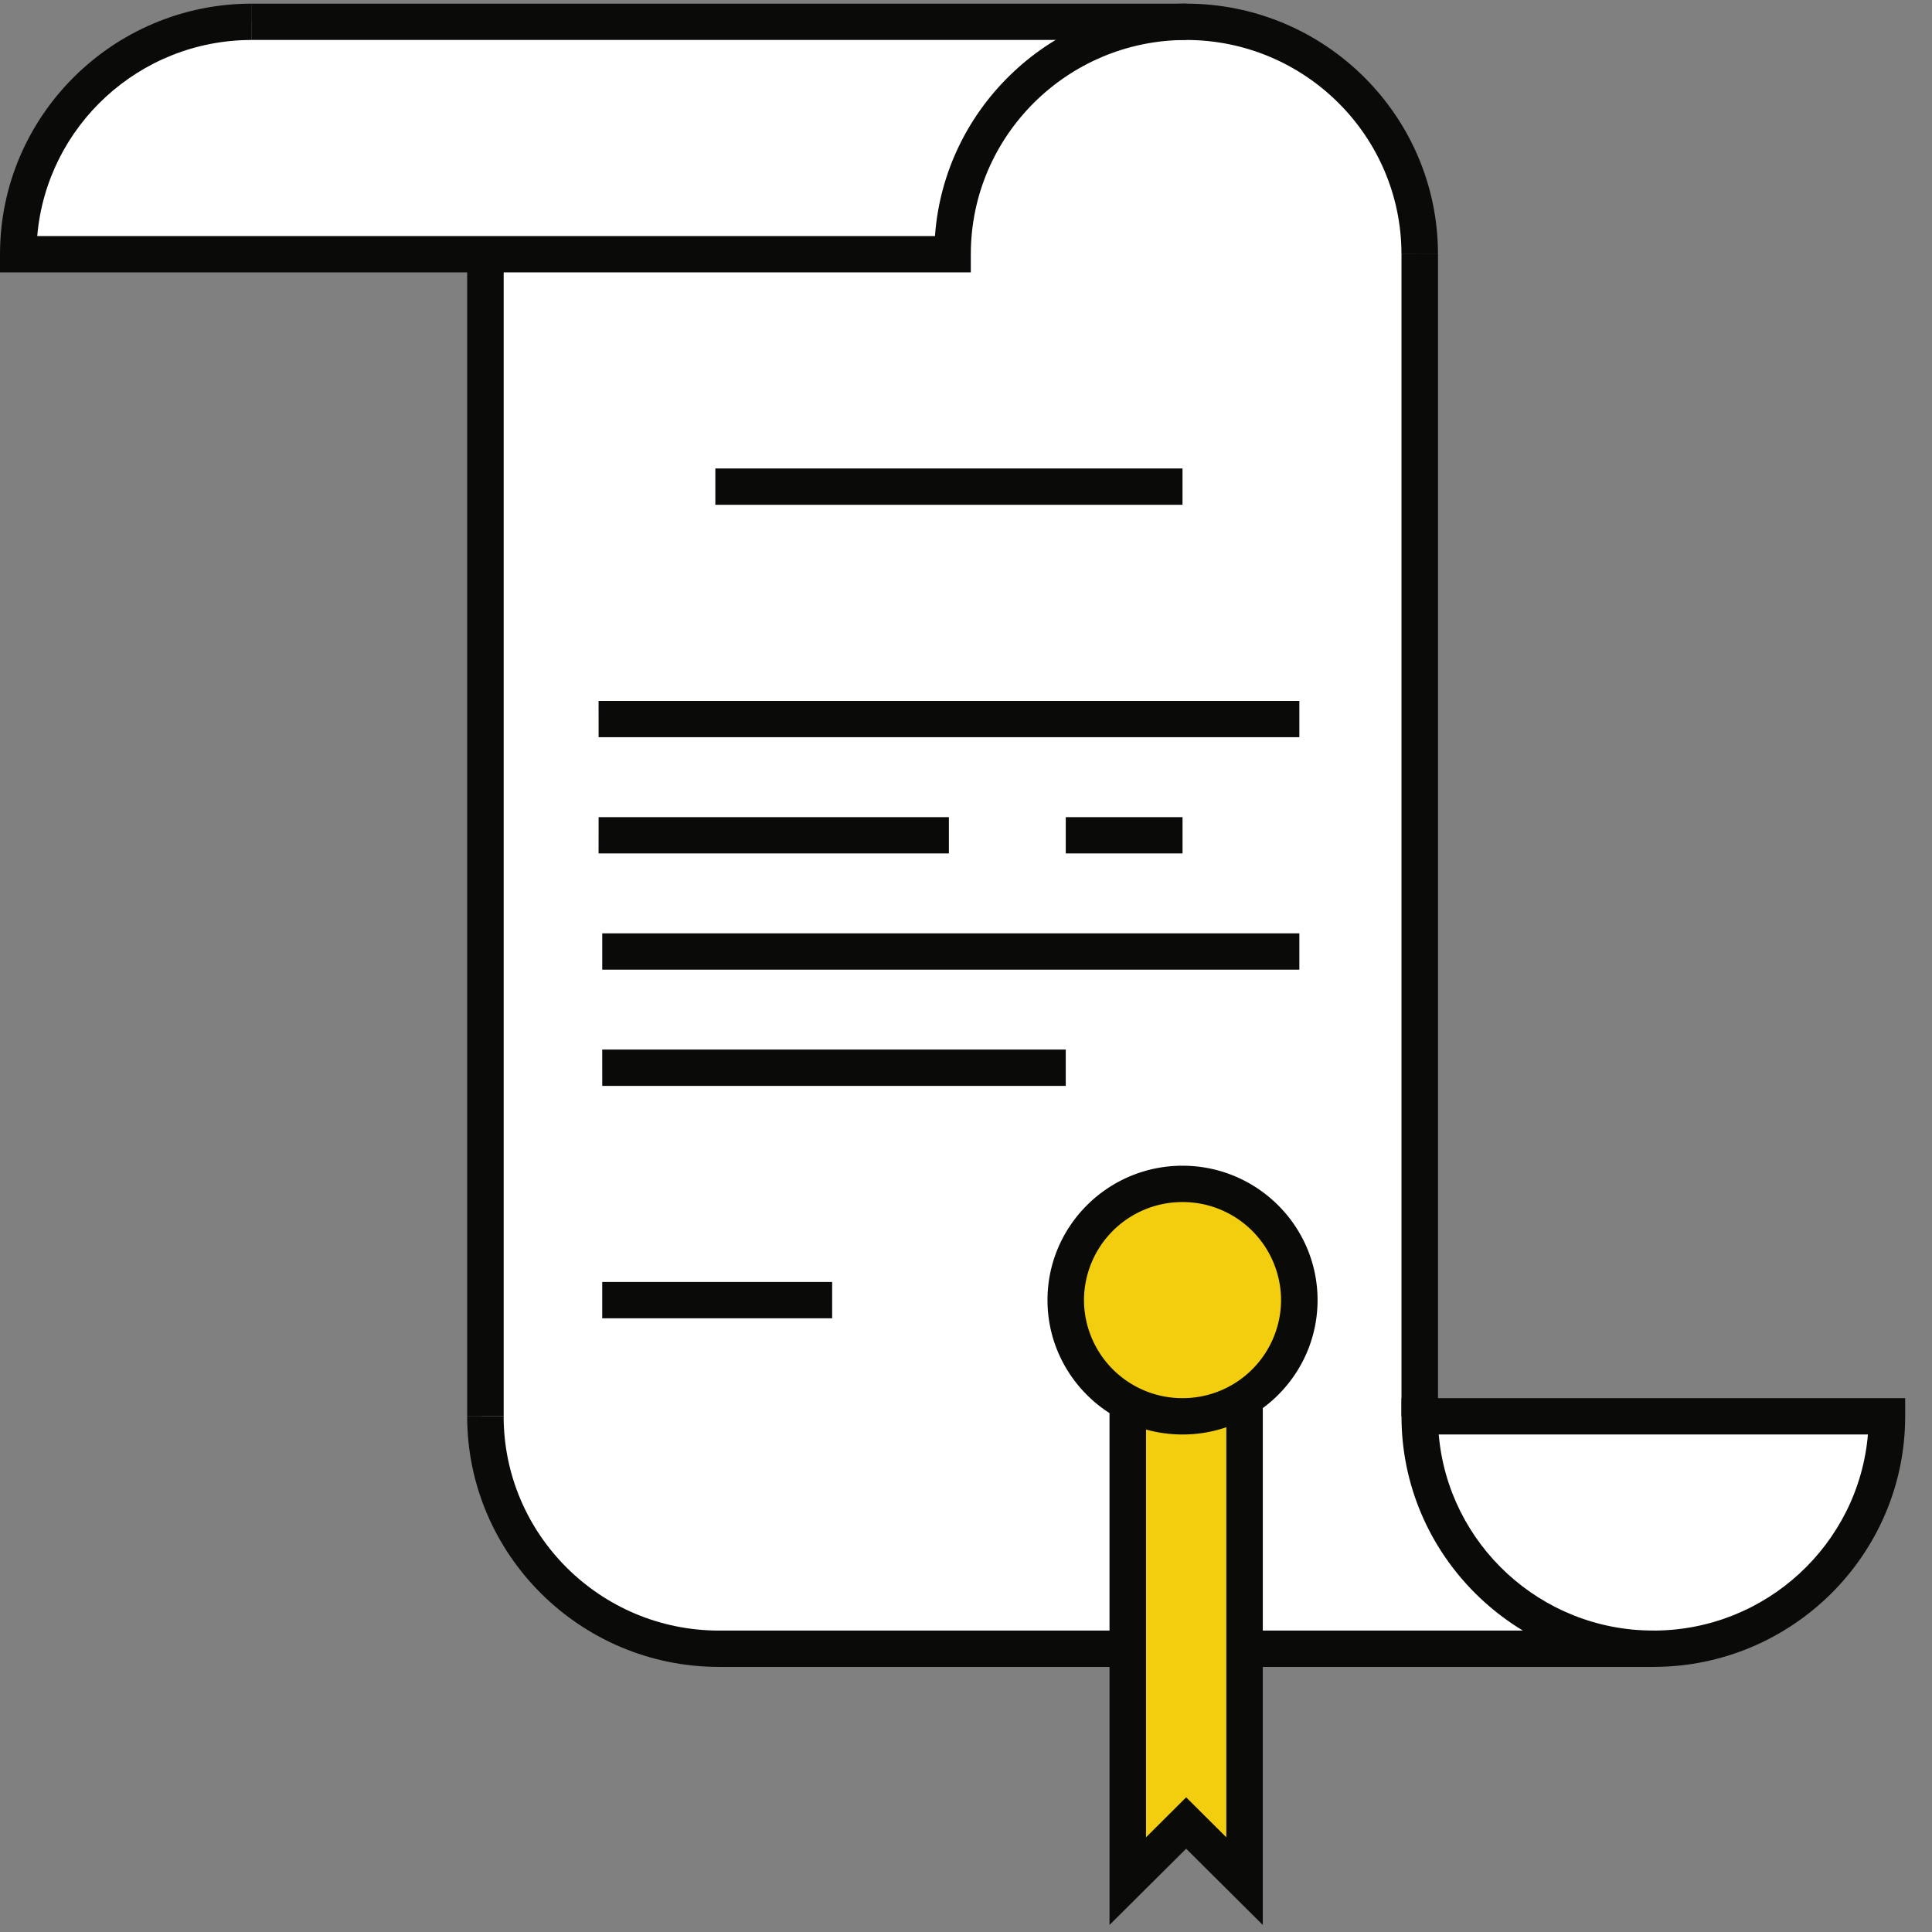
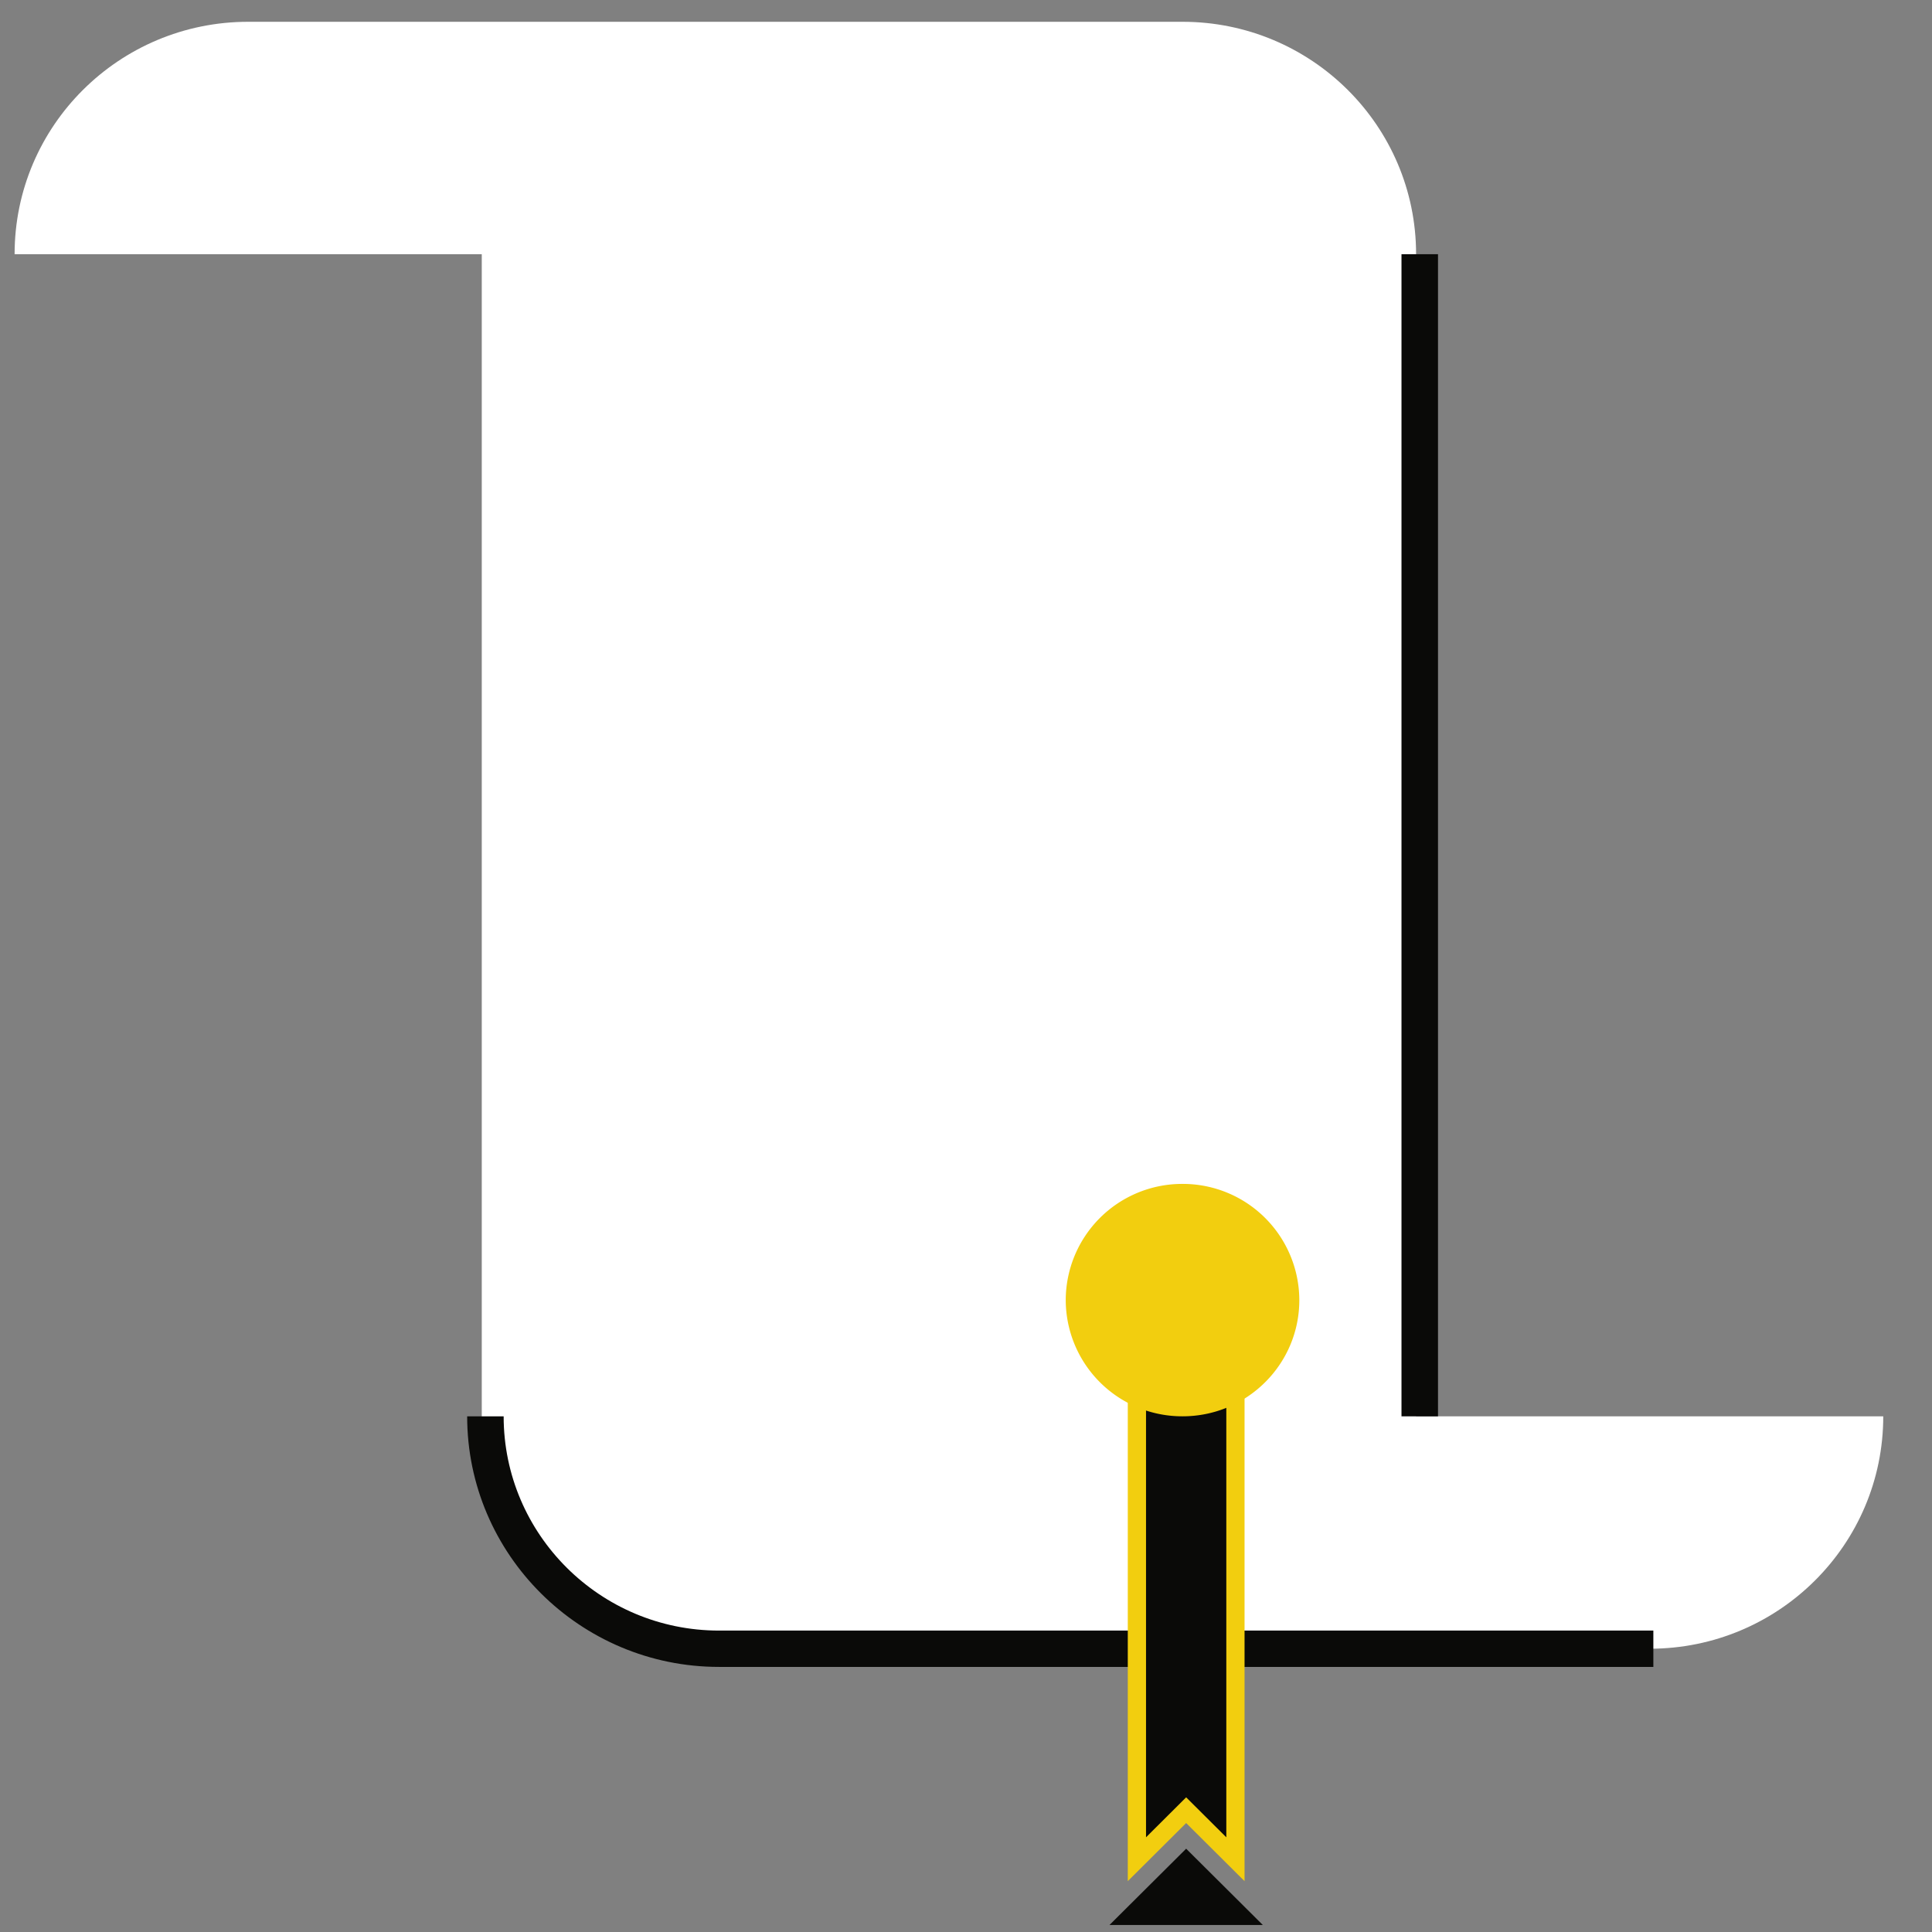
<svg xmlns="http://www.w3.org/2000/svg" width="61" height="61" viewBox="69 0 61 61">
  <rect x="69" y="0" width="61" height="61" fill="#808080" stroke="none" />
  <g fill="none" fill-rule="evenodd">
    <path fill="#FFF" d="M91.586 52.056c-4.072 0-7.375-3.286-7.375-7.338V8.026h-14.75c0-4.054 3.303-7.338 7.375-7.338h29.5c4.073 0 7.375 3.284 7.375 7.338v36.692h14.75c0 4.052-3.302 7.338-7.374 7.338h-29.5" />
-     <path fill="#0A0A08" d="M76.951 1.261h29.5V.115h-29.5" />
-     <path fill="#0A0A08" d="M99.653 8.6H69v-.574C69 3.663 72.568.115 76.951.115v1.147c-3.556 0-6.48 2.726-6.775 6.191H98.52c.295-4.098 3.74-7.338 7.93-7.338 4.384 0 7.952 3.548 7.952 7.911h-1.153c0-3.73-3.049-6.764-6.799-6.764-3.75 0-6.798 3.033-6.798 6.764V8.6" />
    <path fill="#0A0A08" d="M113.25 44.718h1.153V8.026h-1.153M91.702 52.63c-4.384 0-7.952-3.55-7.952-7.912h1.152c0 3.73 3.05 6.765 6.8 6.765v1.147m0 0h29.5v-1.147h-29.5" />
-     <path fill="#0A0A08" d="M114.426 45.292c.295 3.462 3.22 6.191 6.776 6.191 3.553 0 6.48-2.729 6.775-6.191h-13.551zm6.776 7.338c-4.384 0-7.952-3.55-7.952-7.912v-.573h15.903v.573c0 4.362-3.568 7.912-7.951 7.912zM83.75 44.718h1.153V8.026H83.75m7.836 7.912h14.75v-1.147h-14.75M87.9 23.276h22.125V22.13H87.899m0 4.815H98.96V25.8H87.9m14.75 1.146h3.687V25.8h-3.687m-14.635 4.816h22.01v-1.147h-22.01m0 4.816h14.635v-1.147H88.014m0 8.485h7.26v-1.146h-7.26" />
    <path fill="#F2CE0F" d="M106.451 57.56l1.844 1.835V41.049h-3.687v18.346l1.843-1.835" />
-     <path fill="#0A0A08" d="M106.451 56.748l1.268 1.262V41.622h-2.535V58.01l1.267-1.262zm2.42 4.03l-2.42-2.408-2.42 2.408V40.476h4.84v20.302z" />
+     <path fill="#0A0A08" d="M106.451 56.748l1.268 1.262V41.622h-2.535V58.01l1.267-1.262zm2.42 4.03l-2.42-2.408-2.42 2.408h4.84v20.302z" />
    <path fill="#F2CE0F" d="M110.024 41.049c0 2.025-1.65 3.669-3.688 3.669a3.679 3.679 0 0 1-3.687-3.67 3.677 3.677 0 0 1 3.687-3.668 3.678 3.678 0 0 1 3.688 3.669" />
-     <path fill="#0A0A08" d="M106.336 37.953a3.107 3.107 0 0 0-3.111 3.096 3.108 3.108 0 0 0 3.111 3.096 3.108 3.108 0 0 0 3.112-3.096 3.107 3.107 0 0 0-3.112-3.096zm0 7.339c-2.35 0-4.263-1.904-4.263-4.243 0-2.341 1.912-4.243 4.263-4.243s4.264 1.902 4.264 4.243c0 2.34-1.913 4.243-4.264 4.243z" />
  </g>
</svg>